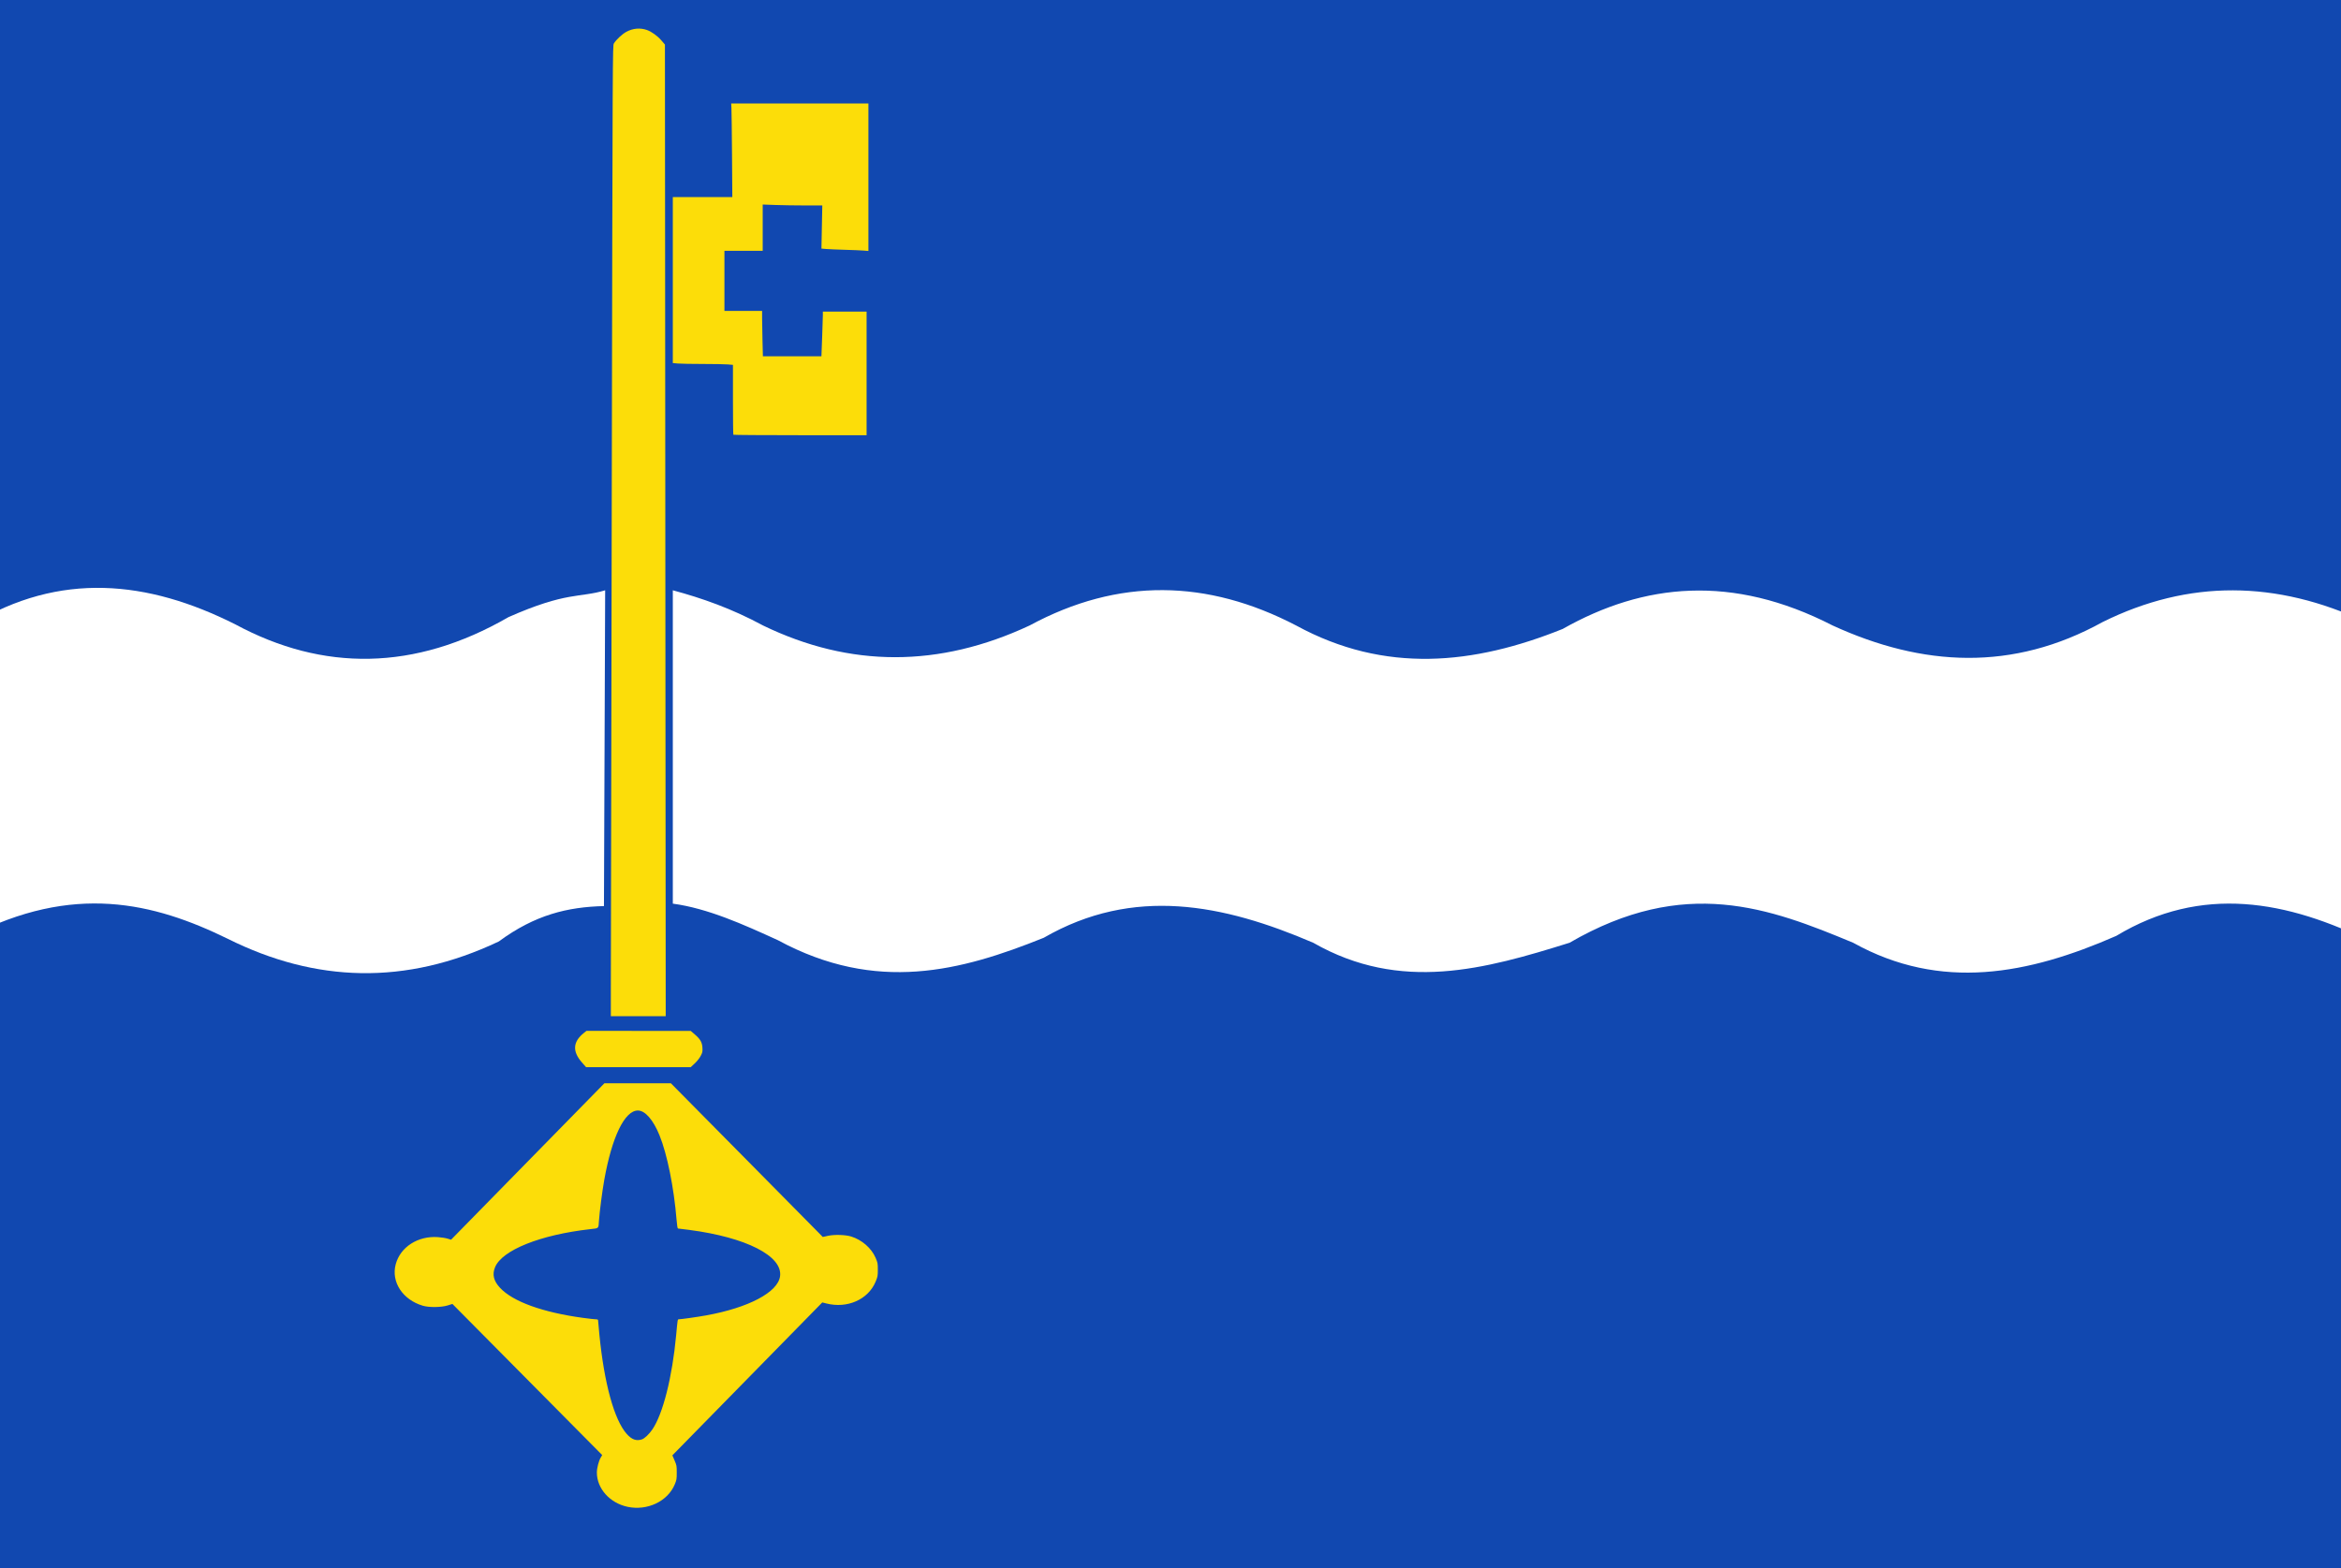
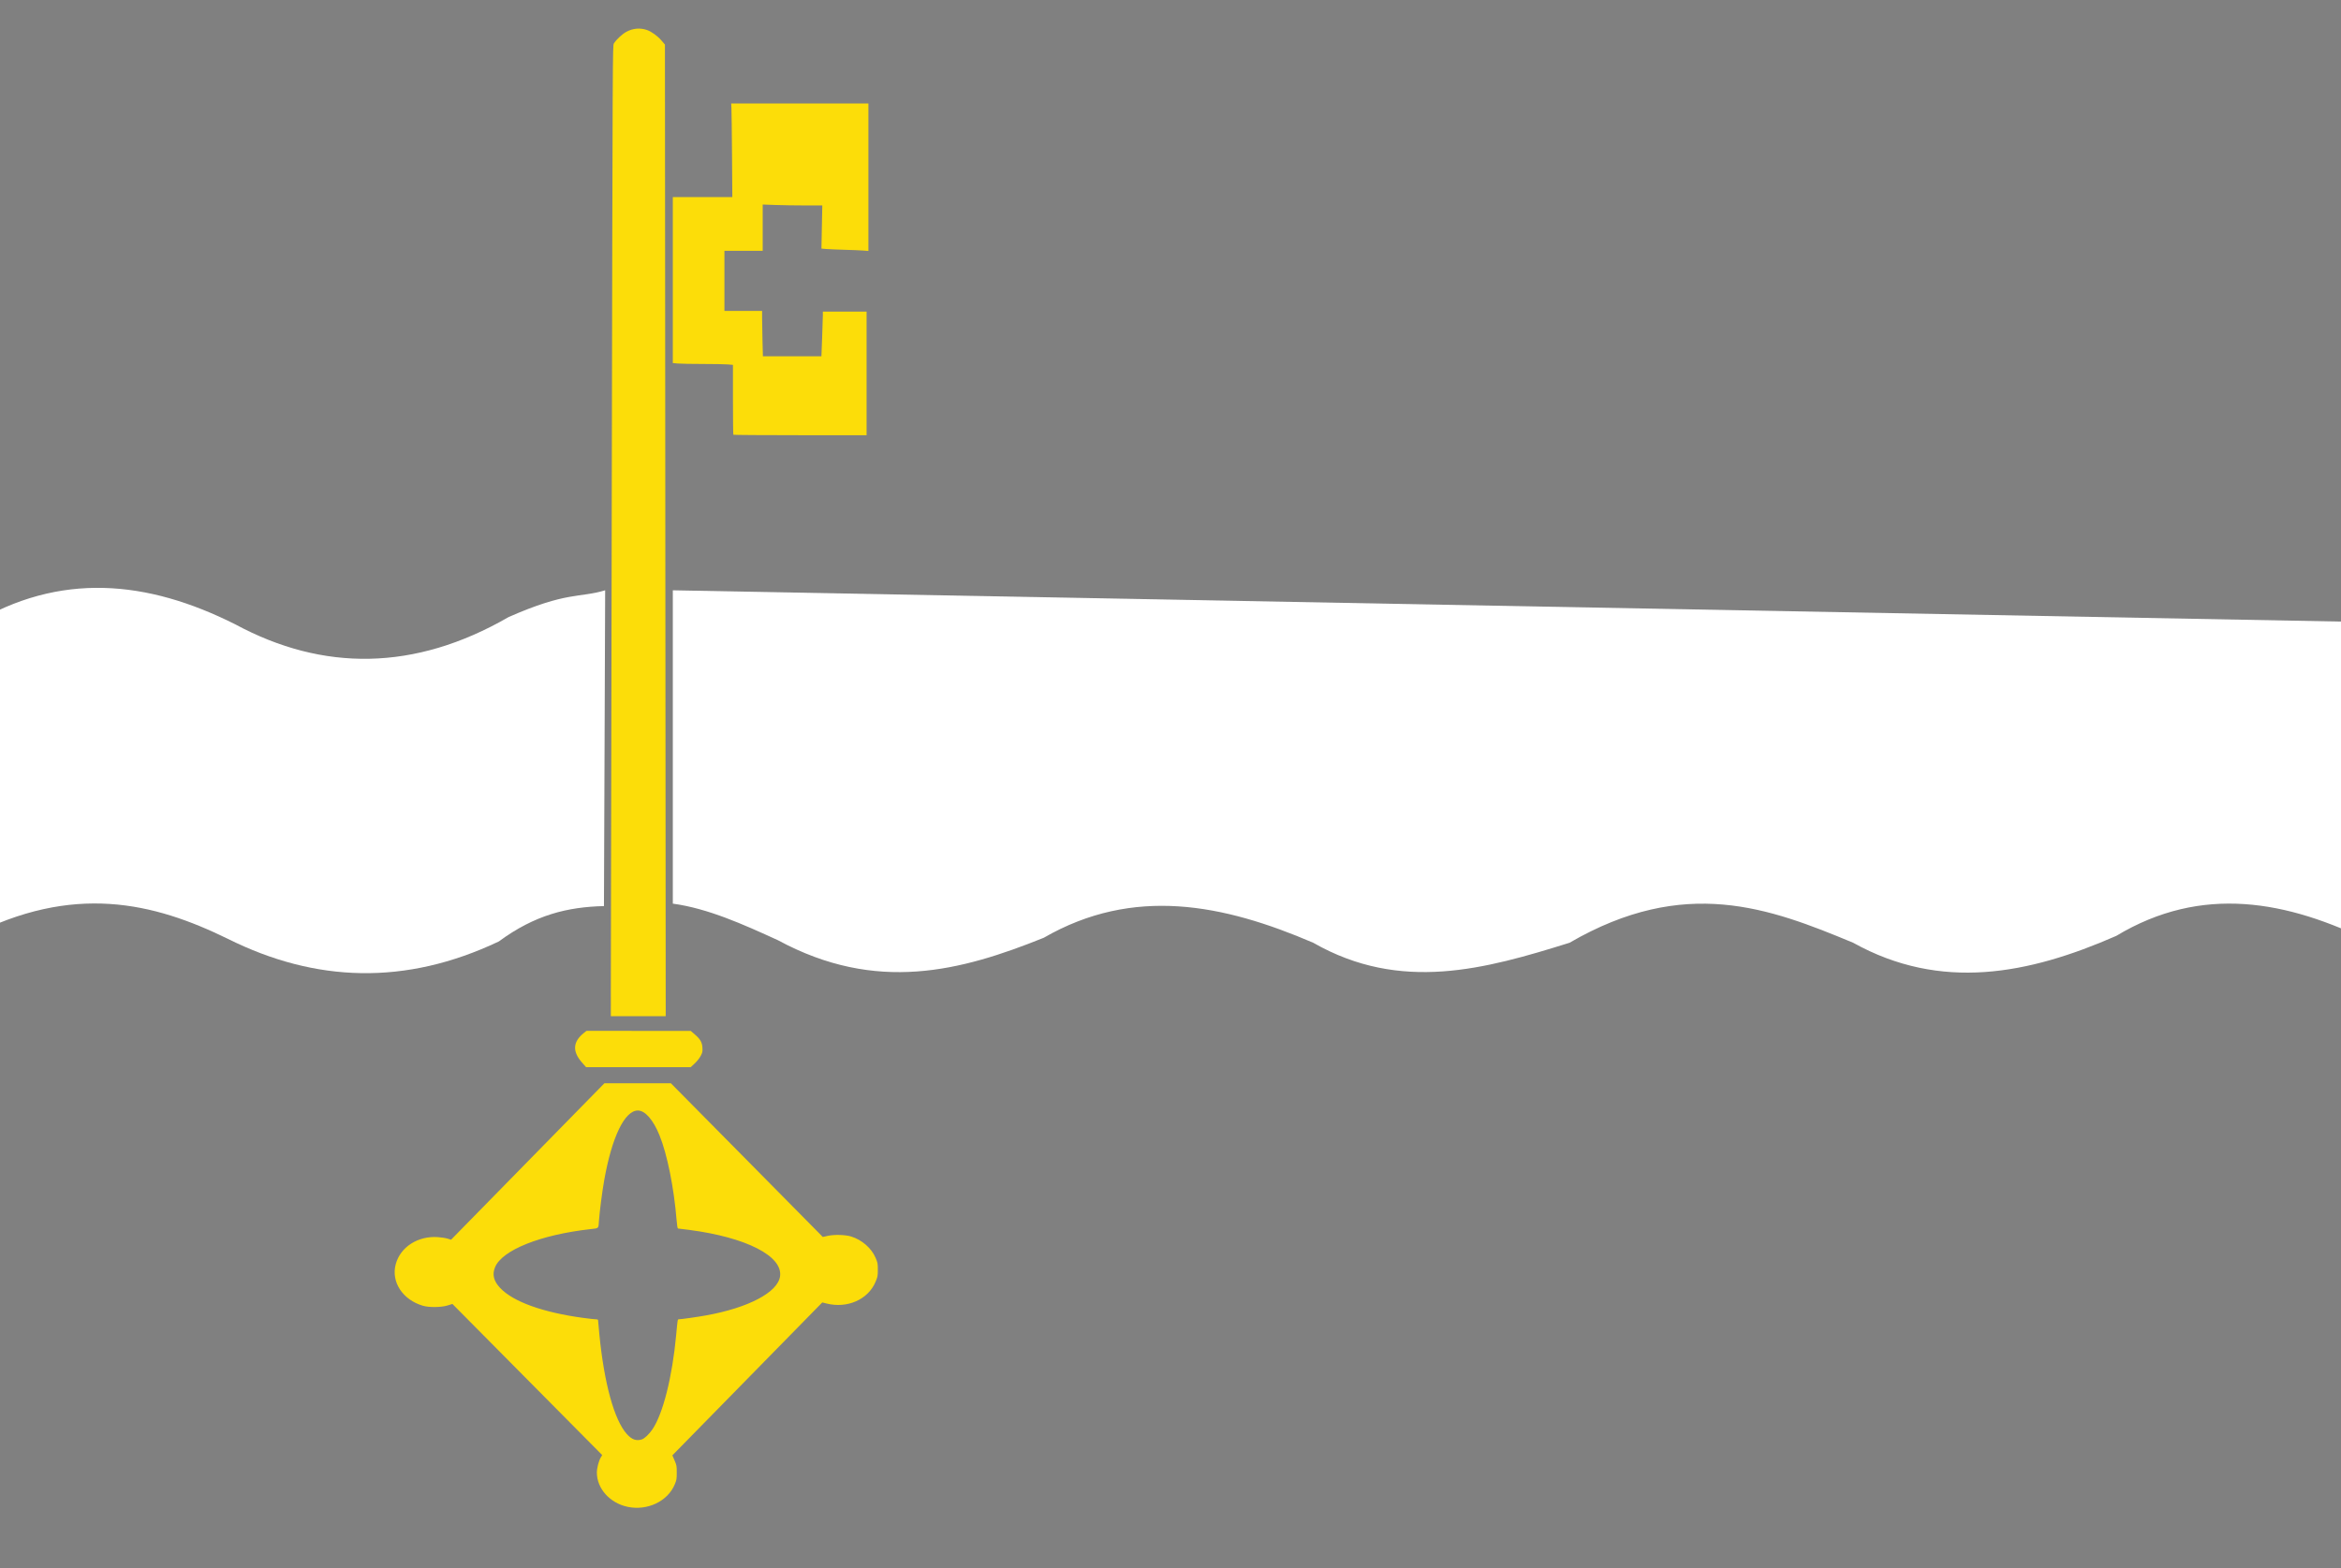
<svg xmlns="http://www.w3.org/2000/svg" xmlns:ns1="http://www.inkscape.org/namespaces/inkscape" xmlns:ns2="http://sodipodi.sourceforge.net/DTD/sodipodi-0.dtd" id="svg2816" version="1.1" ns1:version="0.48.4 r9939" width="800" height="536" ns2:docname="De_Marne_vlag.svg">
  <rect width="100%" height="100%" fill="#808080" stroke="none" />
  <defs id="defs2820">
    <ns1:perspective ns2:type="inkscape:persp3d" ns1:vp_x="0 : 0.5 : 1" ns1:vp_y="0 : 1000 : 0" ns1:vp_z="1 : 0.5 : 1" ns1:persp3d-origin="0.5 : 0.33333333 : 1" id="perspective2824" />
    <ns1:perspective id="perspective2842" ns1:persp3d-origin="0.5 : 0.33333333 : 1" ns1:vp_z="1 : 0.5 : 1" ns1:vp_y="0 : 1000 : 0" ns1:vp_x="0 : 0.5 : 1" ns2:type="inkscape:persp3d" />
    <ns1:perspective id="perspective2866" ns1:persp3d-origin="0.5 : 0.33333333 : 1" ns1:vp_z="1 : 0.5 : 1" ns1:vp_y="0 : 1000 : 0" ns1:vp_x="0 : 0.5 : 1" ns2:type="inkscape:persp3d" />
    <ns1:perspective id="perspective3668" ns1:persp3d-origin="0.5 : 0.33333333 : 1" ns1:vp_z="1 : 0.5 : 1" ns1:vp_y="0 : 1000 : 0" ns1:vp_x="0 : 0.5 : 1" ns2:type="inkscape:persp3d" />
    <ns1:perspective id="perspective3694" ns1:persp3d-origin="0.5 : 0.33333333 : 1" ns1:vp_z="1 : 0.5 : 1" ns1:vp_y="0 : 1000 : 0" ns1:vp_x="0 : 0.5 : 1" ns2:type="inkscape:persp3d" />
    <ns1:perspective id="perspective3726" ns1:persp3d-origin="0.5 : 0.33333333 : 1" ns1:vp_z="1 : 0.5 : 1" ns1:vp_y="0 : 1000 : 0" ns1:vp_x="0 : 0.5 : 1" ns2:type="inkscape:persp3d" />
    <ns1:perspective id="perspective3726-9" ns1:persp3d-origin="0.5 : 0.33333333 : 1" ns1:vp_z="1 : 0.5 : 1" ns1:vp_y="0 : 1000 : 0" ns1:vp_x="0 : 0.5 : 1" ns2:type="inkscape:persp3d" />
    <ns1:perspective id="perspective3757" ns1:persp3d-origin="0.5 : 0.33333333 : 1" ns1:vp_z="1 : 0.5 : 1" ns1:vp_y="0 : 1000 : 0" ns1:vp_x="0 : 0.5 : 1" ns2:type="inkscape:persp3d" />
  </defs>
  <ns2:namedview pagecolor="#ffffff" bordercolor="#666666" borderopacity="1" objecttolerance="10" gridtolerance="10" guidetolerance="10" ns1:pageopacity="0" ns1:pageshadow="2" ns1:window-width="1600" ns1:window-height="837" id="namedview2818" showgrid="false" ns1:zoom="0.62267612" ns1:cx="474.81732" ns1:cy="228.44154" ns1:window-x="-8" ns1:window-y="-8" ns1:window-maximized="1" ns1:current-layer="svg2816" />
-   <path style="fill:#1148b0;fill-opacity:1;stroke:#000000;stroke-width:1.033px;stroke-linecap:butt;stroke-linejoin:miter;stroke-opacity:1" d="m -10.171,-11.339 -1.168,556.408 820.968,0 0,-556.408 -819.8,0 z" id="path3700" />
  <path style="fill:#ffffff;stroke:#000000;stroke-width:1.033px;stroke-linecap:butt;stroke-linejoin:miter;stroke-opacity:0" d="m -9.546,213.455 c 30.003,-18.166 60.006,-15.118 90.008,0 29.878,16.108 61.237,16.021 93.311,-2.501 20.012,-8.846 24.243,-6.503 33.031,-9.169 l -0.413,107.946 c -12.386,0.305 -23.534,2.957 -35.921,12.087 -31.963,15.184 -62.724,13.985 -92.486,-0.834 -25.548,-12.539 -52.989,-19.134 -88.357,-0.834 l 0.826,-106.696 z" id="path3702" ns2:nodetypes="ccccccccc" />
-   <path style="fill:#ffffff;stroke:#000000;stroke-width:1.033px;stroke-linecap:butt;stroke-linejoin:miter;stroke-opacity:0" d="m 229.926,201.785 0,107.112 c 11.974,1.631 23.947,7.029 35.921,12.503 33.673,18.229 62.592,10.541 90.834,-0.834 30.699,-17.71 61.398,-11.485 92.096,1.702 29.901,17.107 58.762,9.015 87.586,0 39.395,-22.888 68.307,-11.914 96.928,0 29.974,16.67 59.947,10.795 89.921,-2.358 29.195,-17.57 58.39,-12.161 87.585,2.358 l -2.336,-109.631 c -30.519,-14.301 -60.504,-14.595 -89.921,0 -30.752,16.995 -61.504,15.274 -92.257,1.179 -34.322,-17.624 -64.532,-14.492 -92.257,1.179 -30.363,12.227 -60.726,15.398 -91.089,-1.179 -30.363,-15.807 -60.726,-16.421 -91.089,0 -30.914,14.453 -61.276,14.443 -91.089,0 -10.722,-5.803 -20.887,-9.358 -30.834,-12.032 z" id="path3704" ns2:nodetypes="ccccccccccccccccc" />
+   <path style="fill:#ffffff;stroke:#000000;stroke-width:1.033px;stroke-linecap:butt;stroke-linejoin:miter;stroke-opacity:0" d="m 229.926,201.785 0,107.112 c 11.974,1.631 23.947,7.029 35.921,12.503 33.673,18.229 62.592,10.541 90.834,-0.834 30.699,-17.71 61.398,-11.485 92.096,1.702 29.901,17.107 58.762,9.015 87.586,0 39.395,-22.888 68.307,-11.914 96.928,0 29.974,16.67 59.947,10.795 89.921,-2.358 29.195,-17.57 58.39,-12.161 87.585,2.358 l -2.336,-109.631 z" id="path3704" ns2:nodetypes="ccccccccccccccccc" />
  <path style="fill:#fcdd09;fill-opacity:1" d="m 214.454,515.083 c -6.059,-1.291 -10.484,-6.238 -10.484,-11.721 0,-1.505 0.636,-3.969 1.321,-5.123 l 0.502,-0.844 -17.14,-17.298 c -9.427,-9.514 -20.944,-21.137 -25.594,-25.829 l -8.454,-8.531 -1.63,0.509 c -2.18,0.681 -6.349,0.73 -8.481,0.1 -6.916,-2.046 -10.897,-8.151 -9.26,-14.201 1.592,-5.881 7.593,-9.734 14.411,-9.253 1.163,0.082 2.651,0.316 3.306,0.519 l 1.191,0.37 26.204,-26.743 26.204,-26.743 11.354,0 11.354,0 24.464,24.745 c 13.455,13.61 25.134,25.431 25.952,26.27 l 1.488,1.526 1.834,-0.398 c 2.177,-0.472 5.9,-0.359 7.854,0.238 3.658,1.118 6.946,3.972 8.358,7.258 0.733,1.706 0.776,1.934 0.776,4.087 0,2.132 -0.049,2.399 -0.759,4.108 -2.534,6.102 -9.662,9.255 -16.826,7.443 l -1.393,-0.352 -25.618,26.136 -25.618,26.136 0.749,1.736 c 0.711,1.647 0.749,1.858 0.749,4.138 0,2.21 -0.053,2.532 -0.667,4.023 -2.393,5.809 -9.378,9.137 -16.148,7.695 z m 4.879,-23.038 c 0.931,-0.298 2.534,-1.824 3.647,-3.472 3.596,-5.325 6.764,-17.914 8.078,-32.1 0.51,-5.501 0.508,-5.49 0.899,-5.493 0.84,-0.005 6.228,-0.769 9.245,-1.31 14.598,-2.618 24.662,-7.939 25.377,-13.417 0.902,-6.913 -11.579,-13.274 -31.053,-15.828 -1.998,-0.262 -3.732,-0.476 -3.854,-0.476 -0.131,0 -0.319,-1.188 -0.461,-2.924 -0.912,-11.112 -3.196,-22.433 -5.843,-28.956 -2.142,-5.279 -4.923,-8.463 -7.385,-8.455 -4.517,0.016 -8.861,8.993 -11.491,23.745 -0.688,3.859 -1.584,10.758 -1.799,13.846 -0.199,2.87 0.047,2.623 -2.957,2.961 -17.066,1.921 -30.177,7.168 -32.567,13.033 -1.014,2.488 -0.485,4.668 1.704,7.023 4.387,4.719 14.589,8.409 28.426,10.282 1.941,0.263 3.879,0.478 4.308,0.479 0.556,0 0.778,0.104 0.778,0.362 0,0.199 0.192,2.32 0.427,4.715 1.648,16.818 5.086,29.319 9.388,34.138 1.7,1.904 3.235,2.457 5.133,1.849 z M 198.882,363.208 c -3.348,-3.812 -3.134,-7.084 0.663,-10.121 l 0.868,-0.694 17.816,0.002 17.816,0.002 1.417,1.224 c 1.883,1.626 2.489,2.702 2.585,4.588 0.067,1.316 0.005,1.596 -0.614,2.768 -0.395,0.747 -1.265,1.841 -2.038,2.561 l -1.349,1.258 -17.879,0.005 -17.879,0.005 -1.404,-1.598 z m 9.867,-25.675 c 0.002,-5.416 0.139,-80.08 0.305,-165.919 0.301,-155.986 0.301,-156.073 0.721,-156.75 0.823,-1.329 2.834,-3.207 4.264,-3.983 2.265,-1.228 4.749,-1.439 7.097,-0.605 1.499,0.532 3.562,2.017 4.801,3.455 l 1.292,1.499 0.134,166.075 0.134,166.075 -9.376,0 -9.376,0 0.004,-9.847 z m 41.862,-188.924 c -0.076,-0.087 -0.138,-5.496 -0.138,-12.02 l 0,-11.861 -1.713,-0.153 c -0.942,-0.084 -4.796,-0.155 -8.563,-0.156 -3.768,-0.002 -7.621,-0.072 -8.563,-0.156 l -1.713,-0.153 0,-28.372 0,-28.372 10.167,0 10.167,0 -0.103,-14.383 C 250.094,45.074 250.009,37.876 249.961,36.99 l -0.087,-1.611 23.446,0 23.446,0 0,25.209 0,25.209 -1.609,-0.138 c -0.885,-0.076 -3.758,-0.197 -6.384,-0.268 -2.626,-0.071 -5.513,-0.194 -6.416,-0.273 l -1.641,-0.143 0.145,-7.372 0.145,-7.372 -5.789,0 c -3.184,0 -7.765,-0.071 -10.182,-0.157 l -4.393,-0.157 0,7.916 0,7.916 -6.539,0 -6.539,0 0,10.265 0,10.265 6.436,0 6.436,0 0,2.566 c 0,1.411 0.062,4.903 0.137,7.758 l 0.136,5.192 9.999,0 9.999,0 0.248,-6.505 c 0.136,-3.578 0.246,-7.015 0.244,-7.639 l -0.004,-1.134 7.474,0 7.474,0 0,21.126 0,21.126 -22.697,0 c -12.484,0 -22.76,-0.072 -22.836,-0.159 z" id="path3053" ns1:connector-curvature="0" />
</svg>